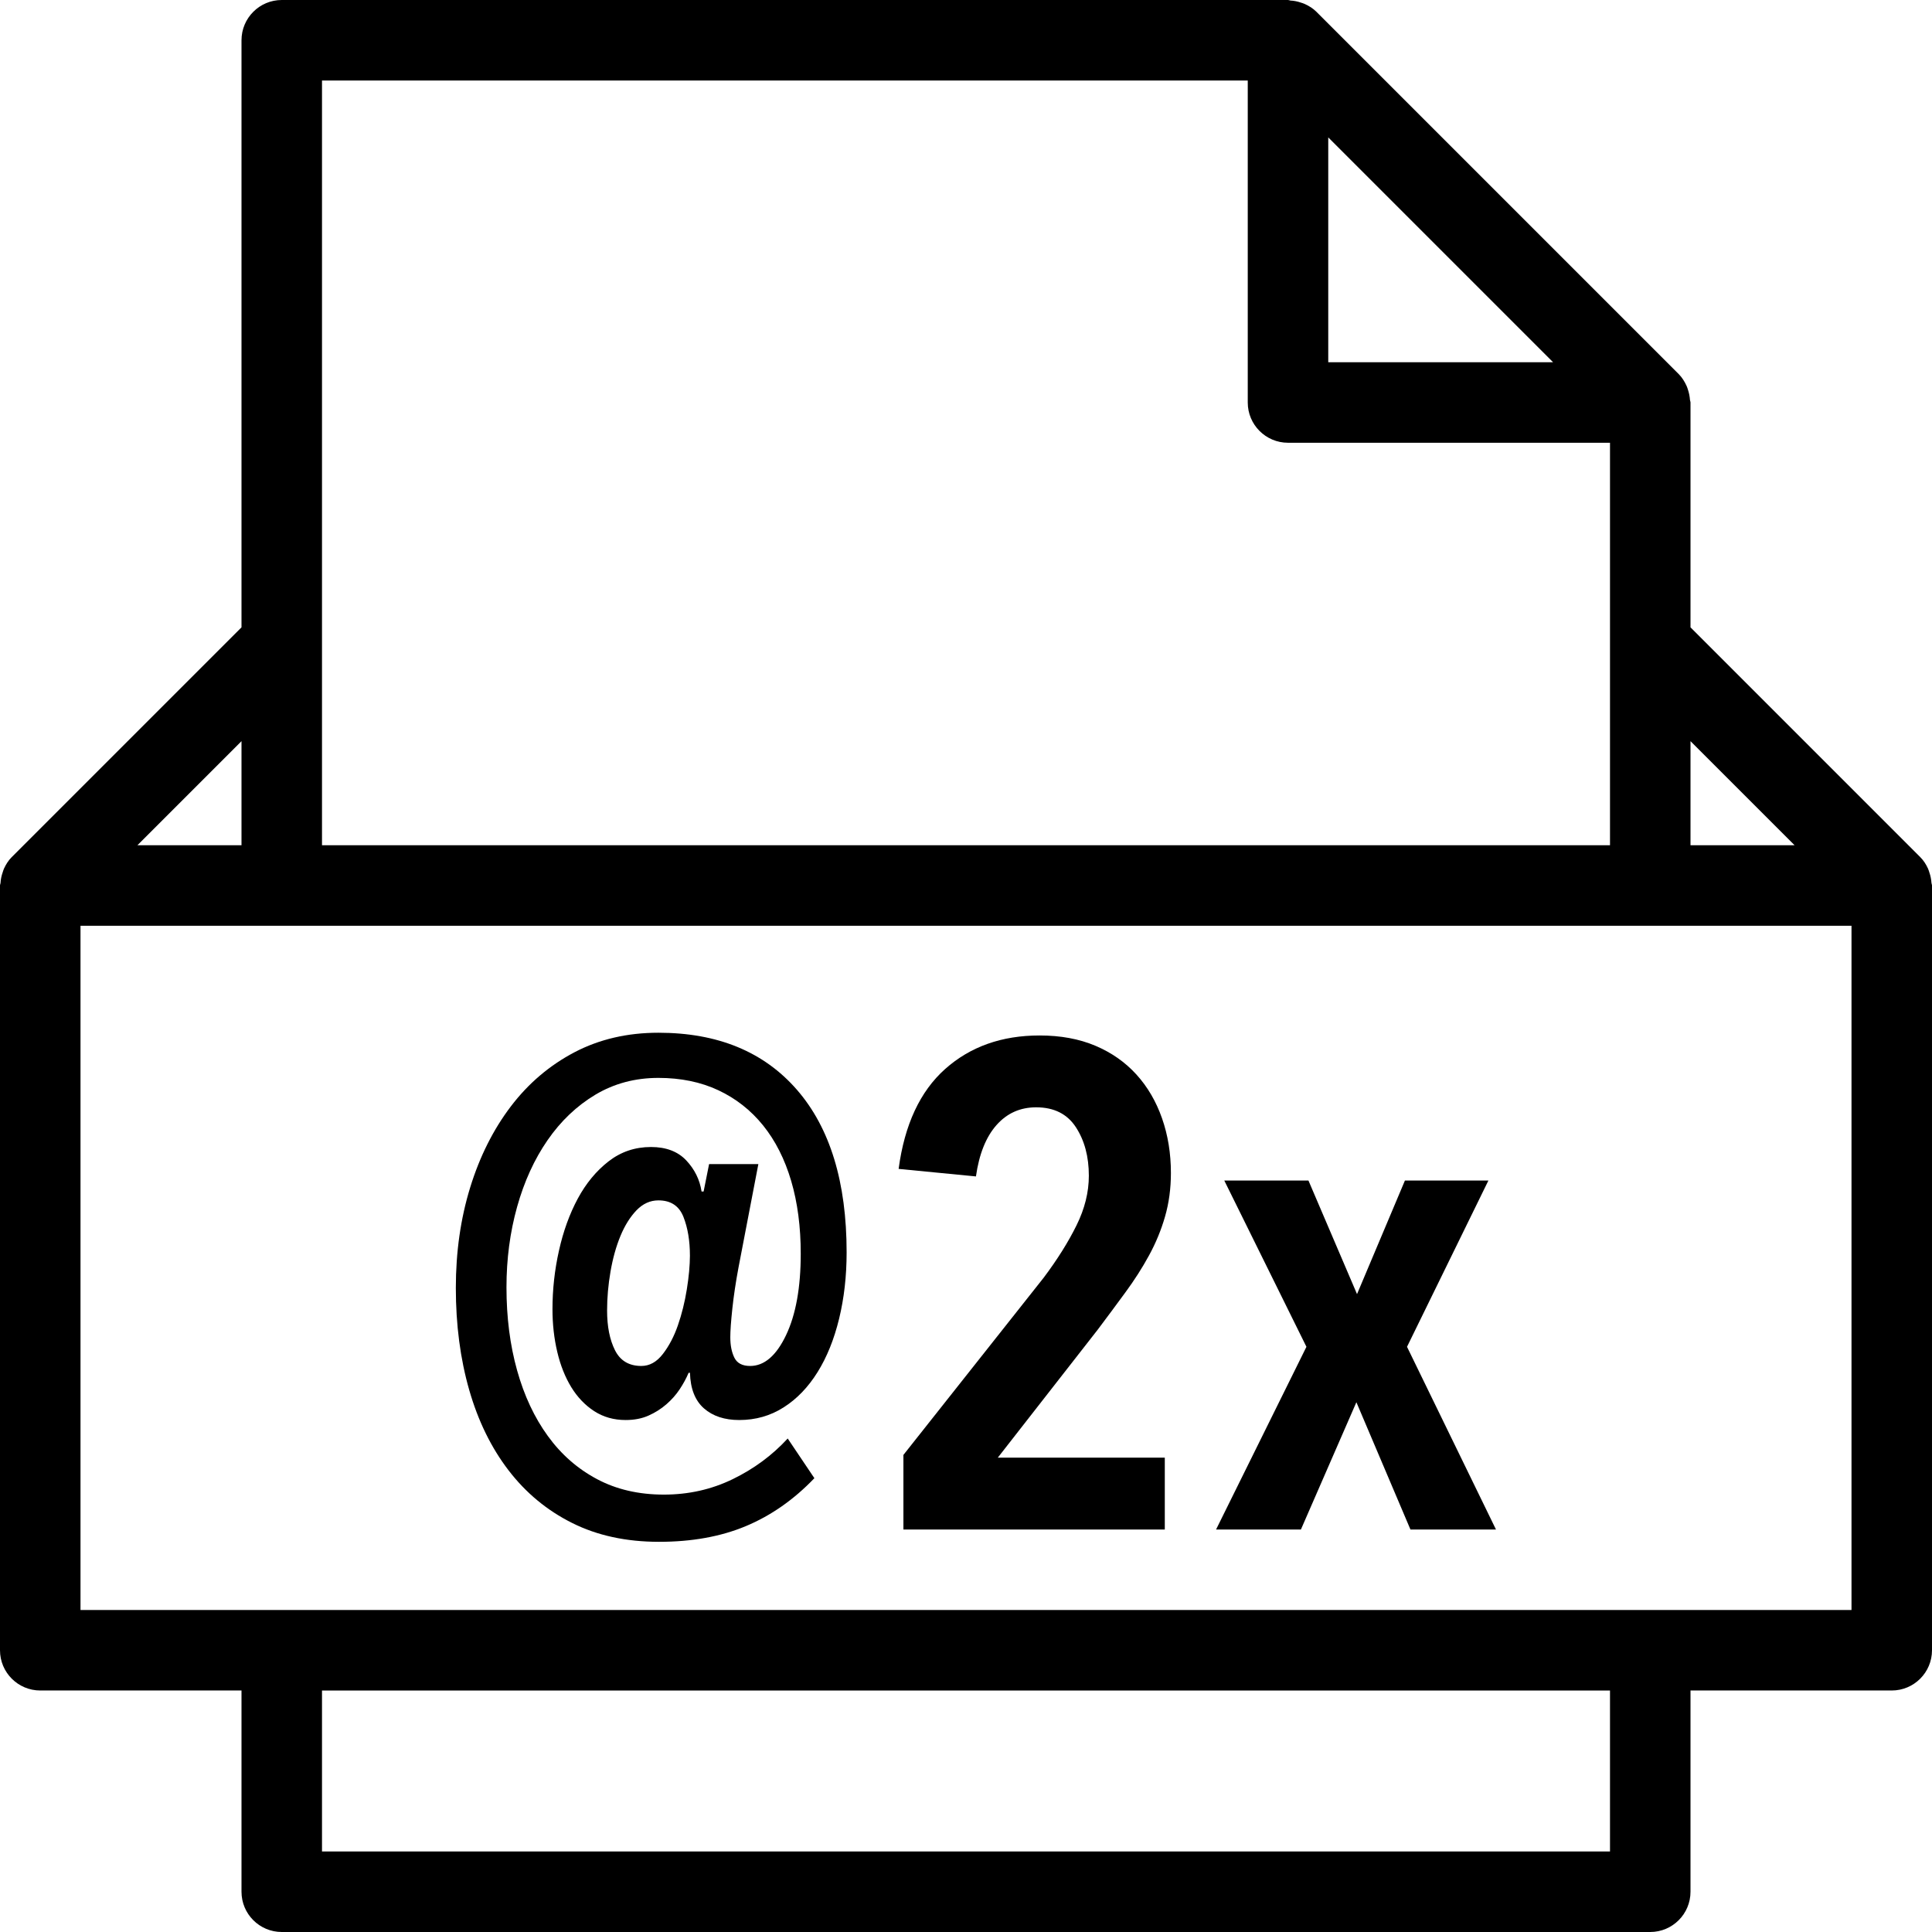
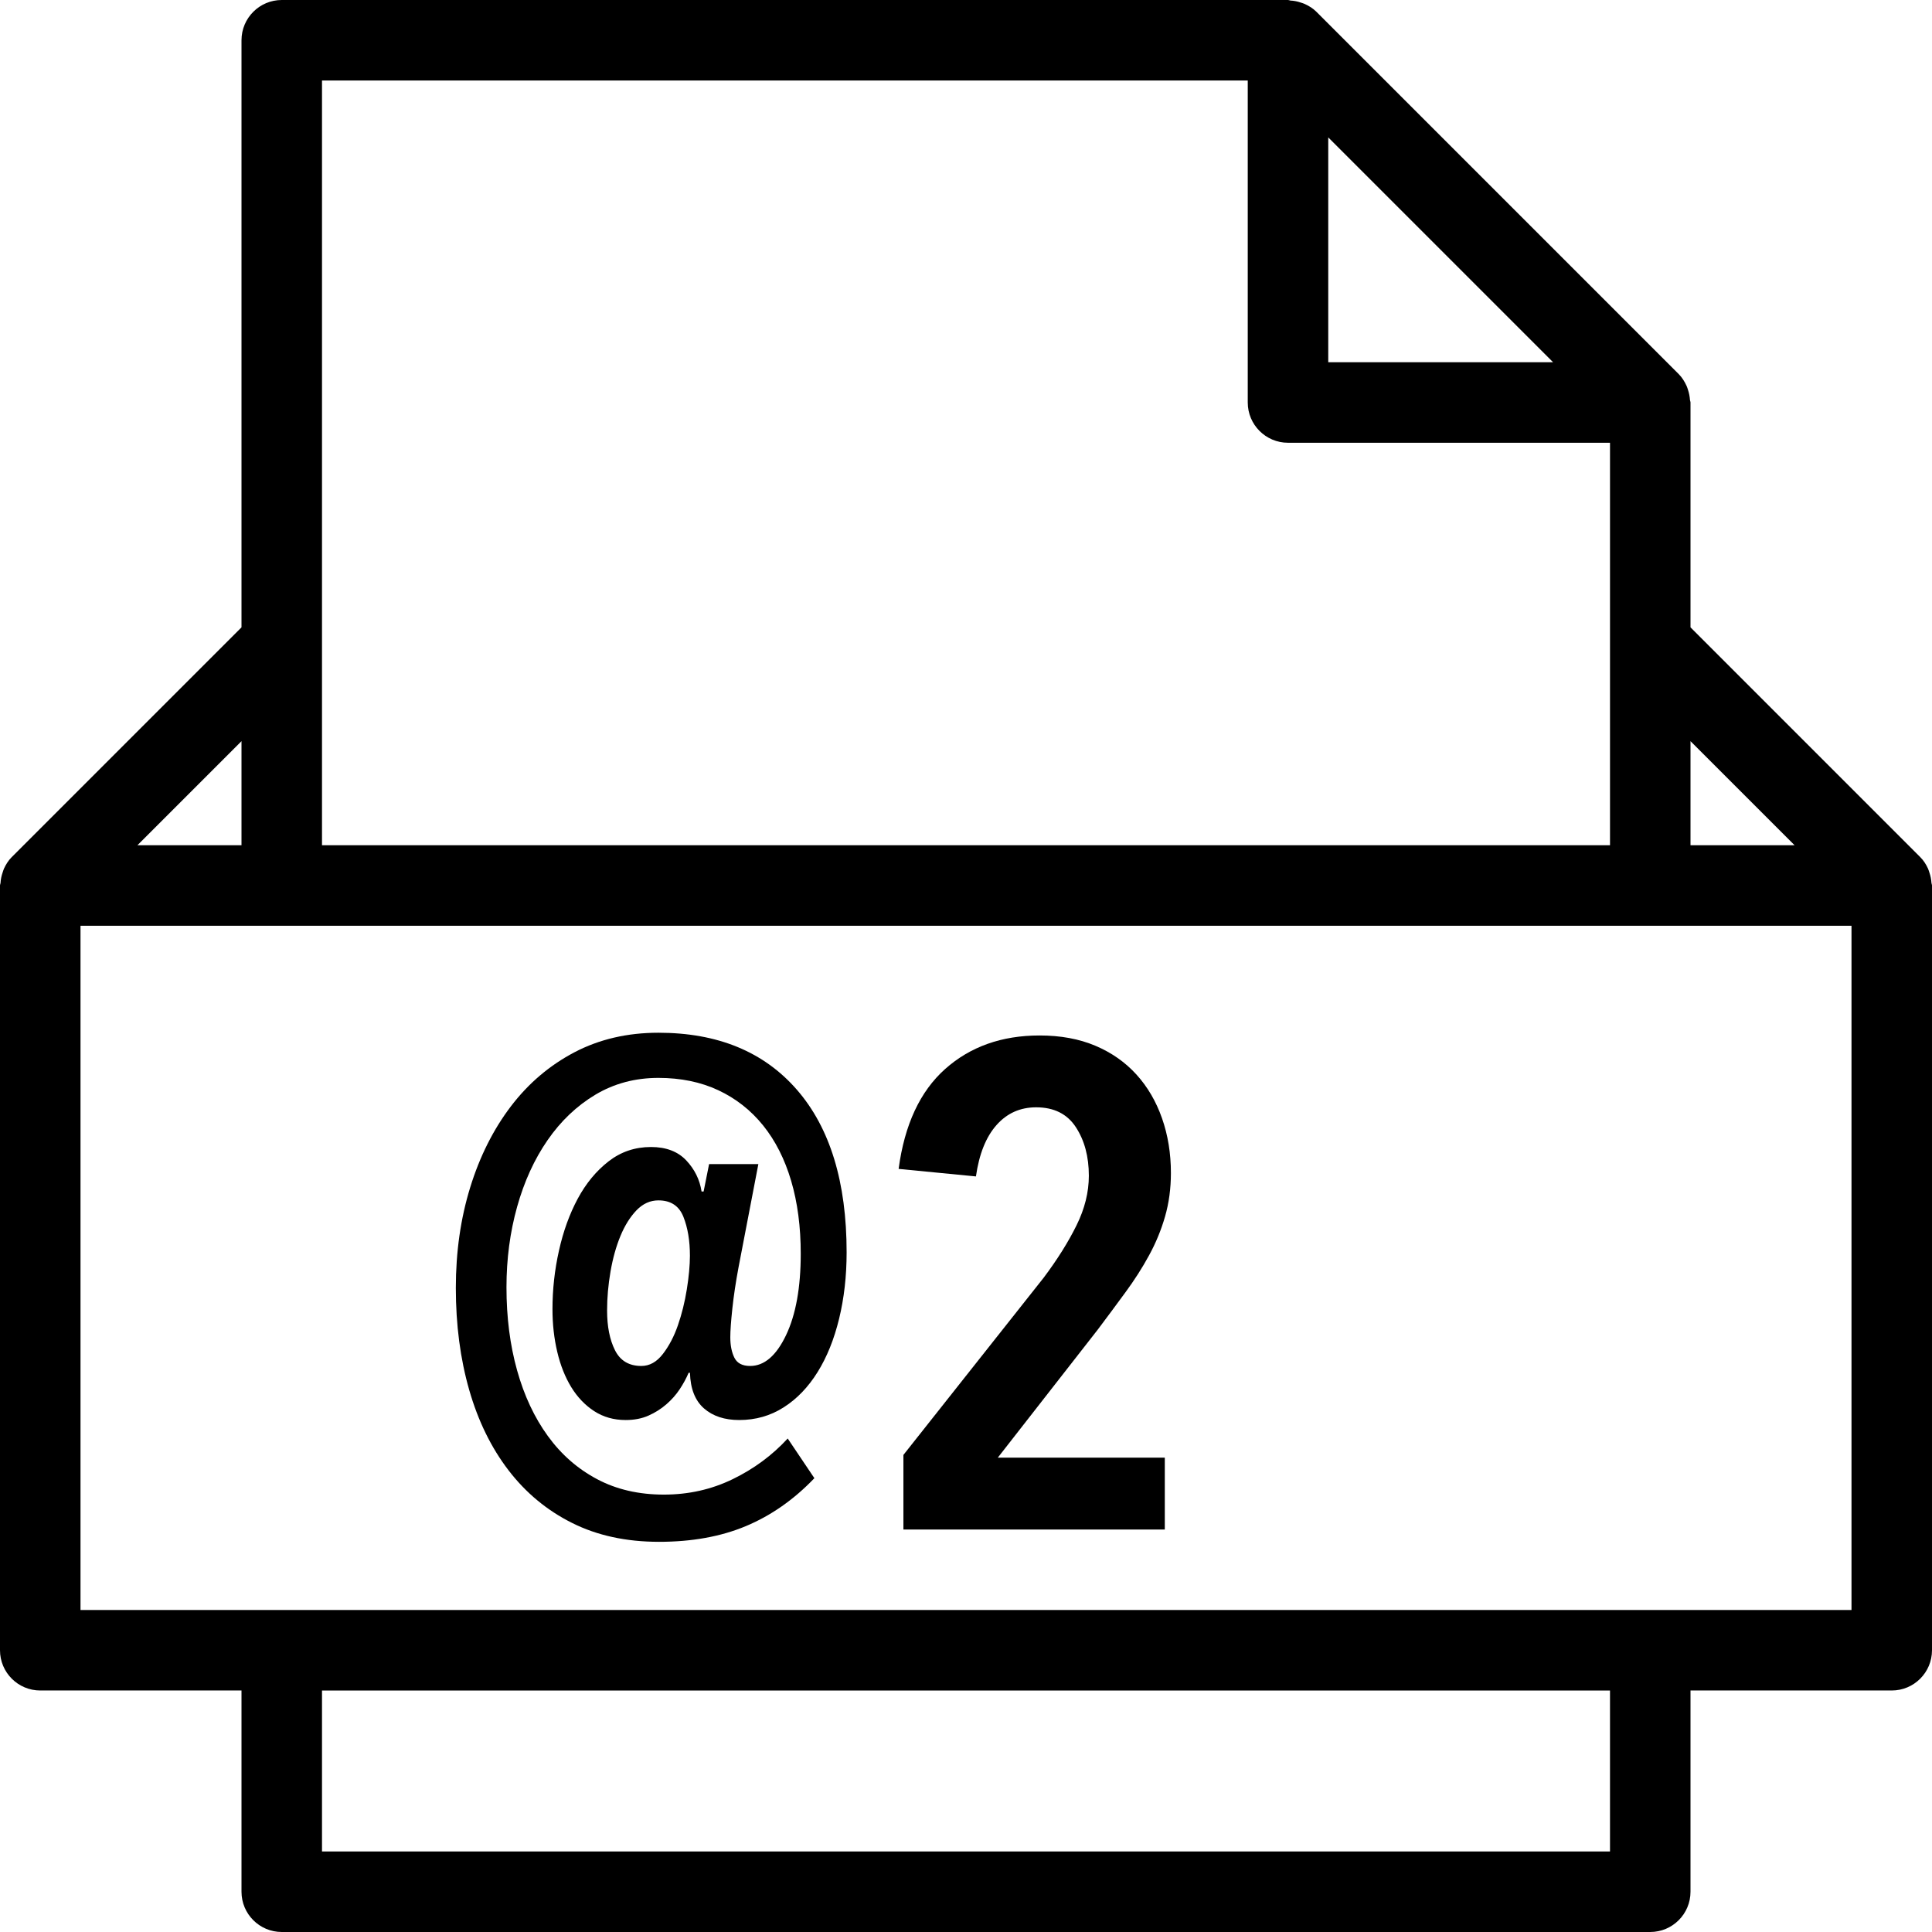
<svg xmlns="http://www.w3.org/2000/svg" fill="#000000" height="800px" width="800px" version="1.1" id="Capa_1" viewBox="0 0 48 48" xml:space="preserve">
  <g>
    <g>
      <path d="M47.987,21.938c-0.006-0.091-0.023-0.178-0.053-0.264c-0.011-0.032-0.019-0.063-0.033-0.094    c-0.048-0.104-0.109-0.202-0.193-0.285c-0.001-0.001-0.001-0.001-0.001-0.001L42,15.586V10c0-0.022-0.011-0.041-0.013-0.063    c-0.006-0.088-0.023-0.173-0.051-0.257c-0.011-0.032-0.019-0.063-0.034-0.094c-0.049-0.106-0.11-0.207-0.196-0.293l-9-9    c-0.086-0.086-0.187-0.148-0.294-0.196c-0.03-0.014-0.06-0.022-0.091-0.032c-0.085-0.03-0.172-0.047-0.263-0.052    C32.039,0.01,32.021,0,32,0H7C6.448,0,6,0.448,6,1v14.586l-5.707,5.707c0,0-0.001,0.001-0.002,0.002    c-0.084,0.084-0.144,0.182-0.192,0.285c-0.014,0.031-0.022,0.062-0.033,0.094c-0.03,0.086-0.048,0.173-0.053,0.264    C0.011,21.96,0,21.978,0,22v19c0,0.552,0.448,1,1,1h5v5c0,0.552,0.448,1,1,1h34c0.552,0,1-0.448,1-1v-5h5c0.552,0,1-0.448,1-1V22    C48,21.978,47.989,21.96,47.987,21.938z M44.586,21H42v-2.586L44.586,21z M38.586,9H33V3.414L38.586,9z M8,2h23v8    c0,0.552,0.448,1,1,1h8v5v5H8v-5V2z M6,18.414V21H3.414L6,18.414z M40,46H8v-4h32V46z M46,40H2V23h5h34h5V40z" />
      <path d="M28.233,26.695c-0.278-0.306-0.618-0.544-1.02-0.714c-0.402-0.17-0.864-0.255-1.385-0.255    c-0.941,0-1.723,0.278-2.346,0.833c-0.623,0.555-1.009,1.383-1.156,2.482l1.921,0.187c0.079-0.555,0.249-0.98,0.51-1.275    s0.589-0.442,0.986-0.442c0.442,0,0.771,0.164,0.986,0.493c0.215,0.329,0.323,0.731,0.323,1.207c0,0.408-0.102,0.819-0.306,1.232    c-0.204,0.414-0.476,0.848-0.816,1.301l-3.485,4.403V38h6.494v-1.785H24.79l2.482-3.179c0.238-0.317,0.468-0.626,0.688-0.927    c0.221-0.3,0.417-0.606,0.587-0.918c0.17-0.311,0.303-0.634,0.399-0.969c0.096-0.334,0.145-0.694,0.145-1.079    c0-0.487-0.074-0.941-0.221-1.36C28.723,27.364,28.511,27.001,28.233,26.695z" />
-       <polygon points="36.979,29.33 34.905,29.33 33.715,32.152 32.508,29.33 30.417,29.33 32.458,33.461 30.213,38 32.321,38     33.699,34.838 35.042,38 37.167,38 34.957,33.461   " />
      <path d="M16.358,25.658c-0.771,0-1.465,0.161-2.083,0.484c-0.618,0.324-1.145,0.771-1.581,1.343    c-0.436,0.573-0.774,1.244-1.012,2.015s-0.357,1.604-0.357,2.499c0,0.918,0.111,1.762,0.332,2.533s0.547,1.436,0.977,1.997    c0.431,0.562,0.958,0.998,1.581,1.309c0.623,0.312,1.343,0.468,2.159,0.468c0.816,0,1.536-0.13,2.159-0.391    c0.623-0.261,1.19-0.657,1.7-1.19l-0.663-0.986c-0.385,0.419-0.842,0.756-1.368,1.011c-0.527,0.256-1.097,0.383-1.708,0.383    c-0.623,0-1.176-0.127-1.658-0.383c-0.482-0.255-0.89-0.611-1.224-1.071c-0.334-0.459-0.589-1.002-0.765-1.632    c-0.176-0.629-0.264-1.317-0.264-2.065c0-0.703,0.088-1.368,0.264-1.998c0.176-0.629,0.428-1.181,0.757-1.657    c0.329-0.476,0.725-0.853,1.19-1.131c0.465-0.277,0.986-0.416,1.564-0.416c0.555,0,1.051,0.102,1.487,0.306    c0.436,0.204,0.808,0.496,1.114,0.875c0.306,0.38,0.538,0.839,0.697,1.377c0.159,0.539,0.238,1.142,0.238,1.811    c0,0.839-0.122,1.513-0.365,2.023s-0.541,0.765-0.892,0.765c-0.193,0-0.323-0.068-0.391-0.204    c-0.068-0.136-0.102-0.306-0.102-0.51c0-0.159,0.017-0.397,0.051-0.714s0.085-0.657,0.153-1.02l0.493-2.567h-1.224l-0.136,0.68    h-0.051c-0.045-0.295-0.173-0.552-0.382-0.774c-0.21-0.221-0.501-0.331-0.875-0.331c-0.397,0-0.748,0.119-1.054,0.357    c-0.306,0.238-0.561,0.547-0.765,0.926c-0.204,0.38-0.36,0.811-0.467,1.292c-0.108,0.482-0.161,0.967-0.161,1.454    c0,0.374,0.04,0.728,0.119,1.062c0.079,0.335,0.196,0.627,0.348,0.876c0.153,0.249,0.343,0.448,0.569,0.595    c0.227,0.147,0.487,0.221,0.782,0.221c0.215,0,0.405-0.037,0.57-0.111c0.164-0.073,0.312-0.167,0.442-0.28    c0.13-0.113,0.241-0.238,0.331-0.374s0.164-0.272,0.221-0.408h0.034c0.011,0.397,0.128,0.691,0.348,0.884s0.513,0.289,0.875,0.289    c0.408,0,0.776-0.105,1.105-0.315c0.329-0.209,0.609-0.501,0.842-0.875s0.411-0.816,0.535-1.326s0.187-1.06,0.187-1.649    c0-1.745-0.411-3.091-1.233-4.038C18.979,26.131,17.832,25.658,16.358,25.658z M17.064,32.033    c-0.051,0.317-0.125,0.615-0.221,0.892c-0.096,0.278-0.221,0.516-0.374,0.714c-0.153,0.199-0.331,0.298-0.535,0.298    c-0.306,0-0.524-0.13-0.655-0.391s-0.196-0.589-0.196-0.986c0-0.317,0.028-0.64,0.085-0.969c0.057-0.329,0.139-0.623,0.247-0.884    s0.241-0.473,0.399-0.638c0.159-0.164,0.34-0.246,0.544-0.246c0.306,0,0.513,0.136,0.621,0.408    c0.108,0.272,0.162,0.595,0.162,0.969C17.14,31.438,17.115,31.716,17.064,32.033z" />
    </g>
  </g>
</svg>